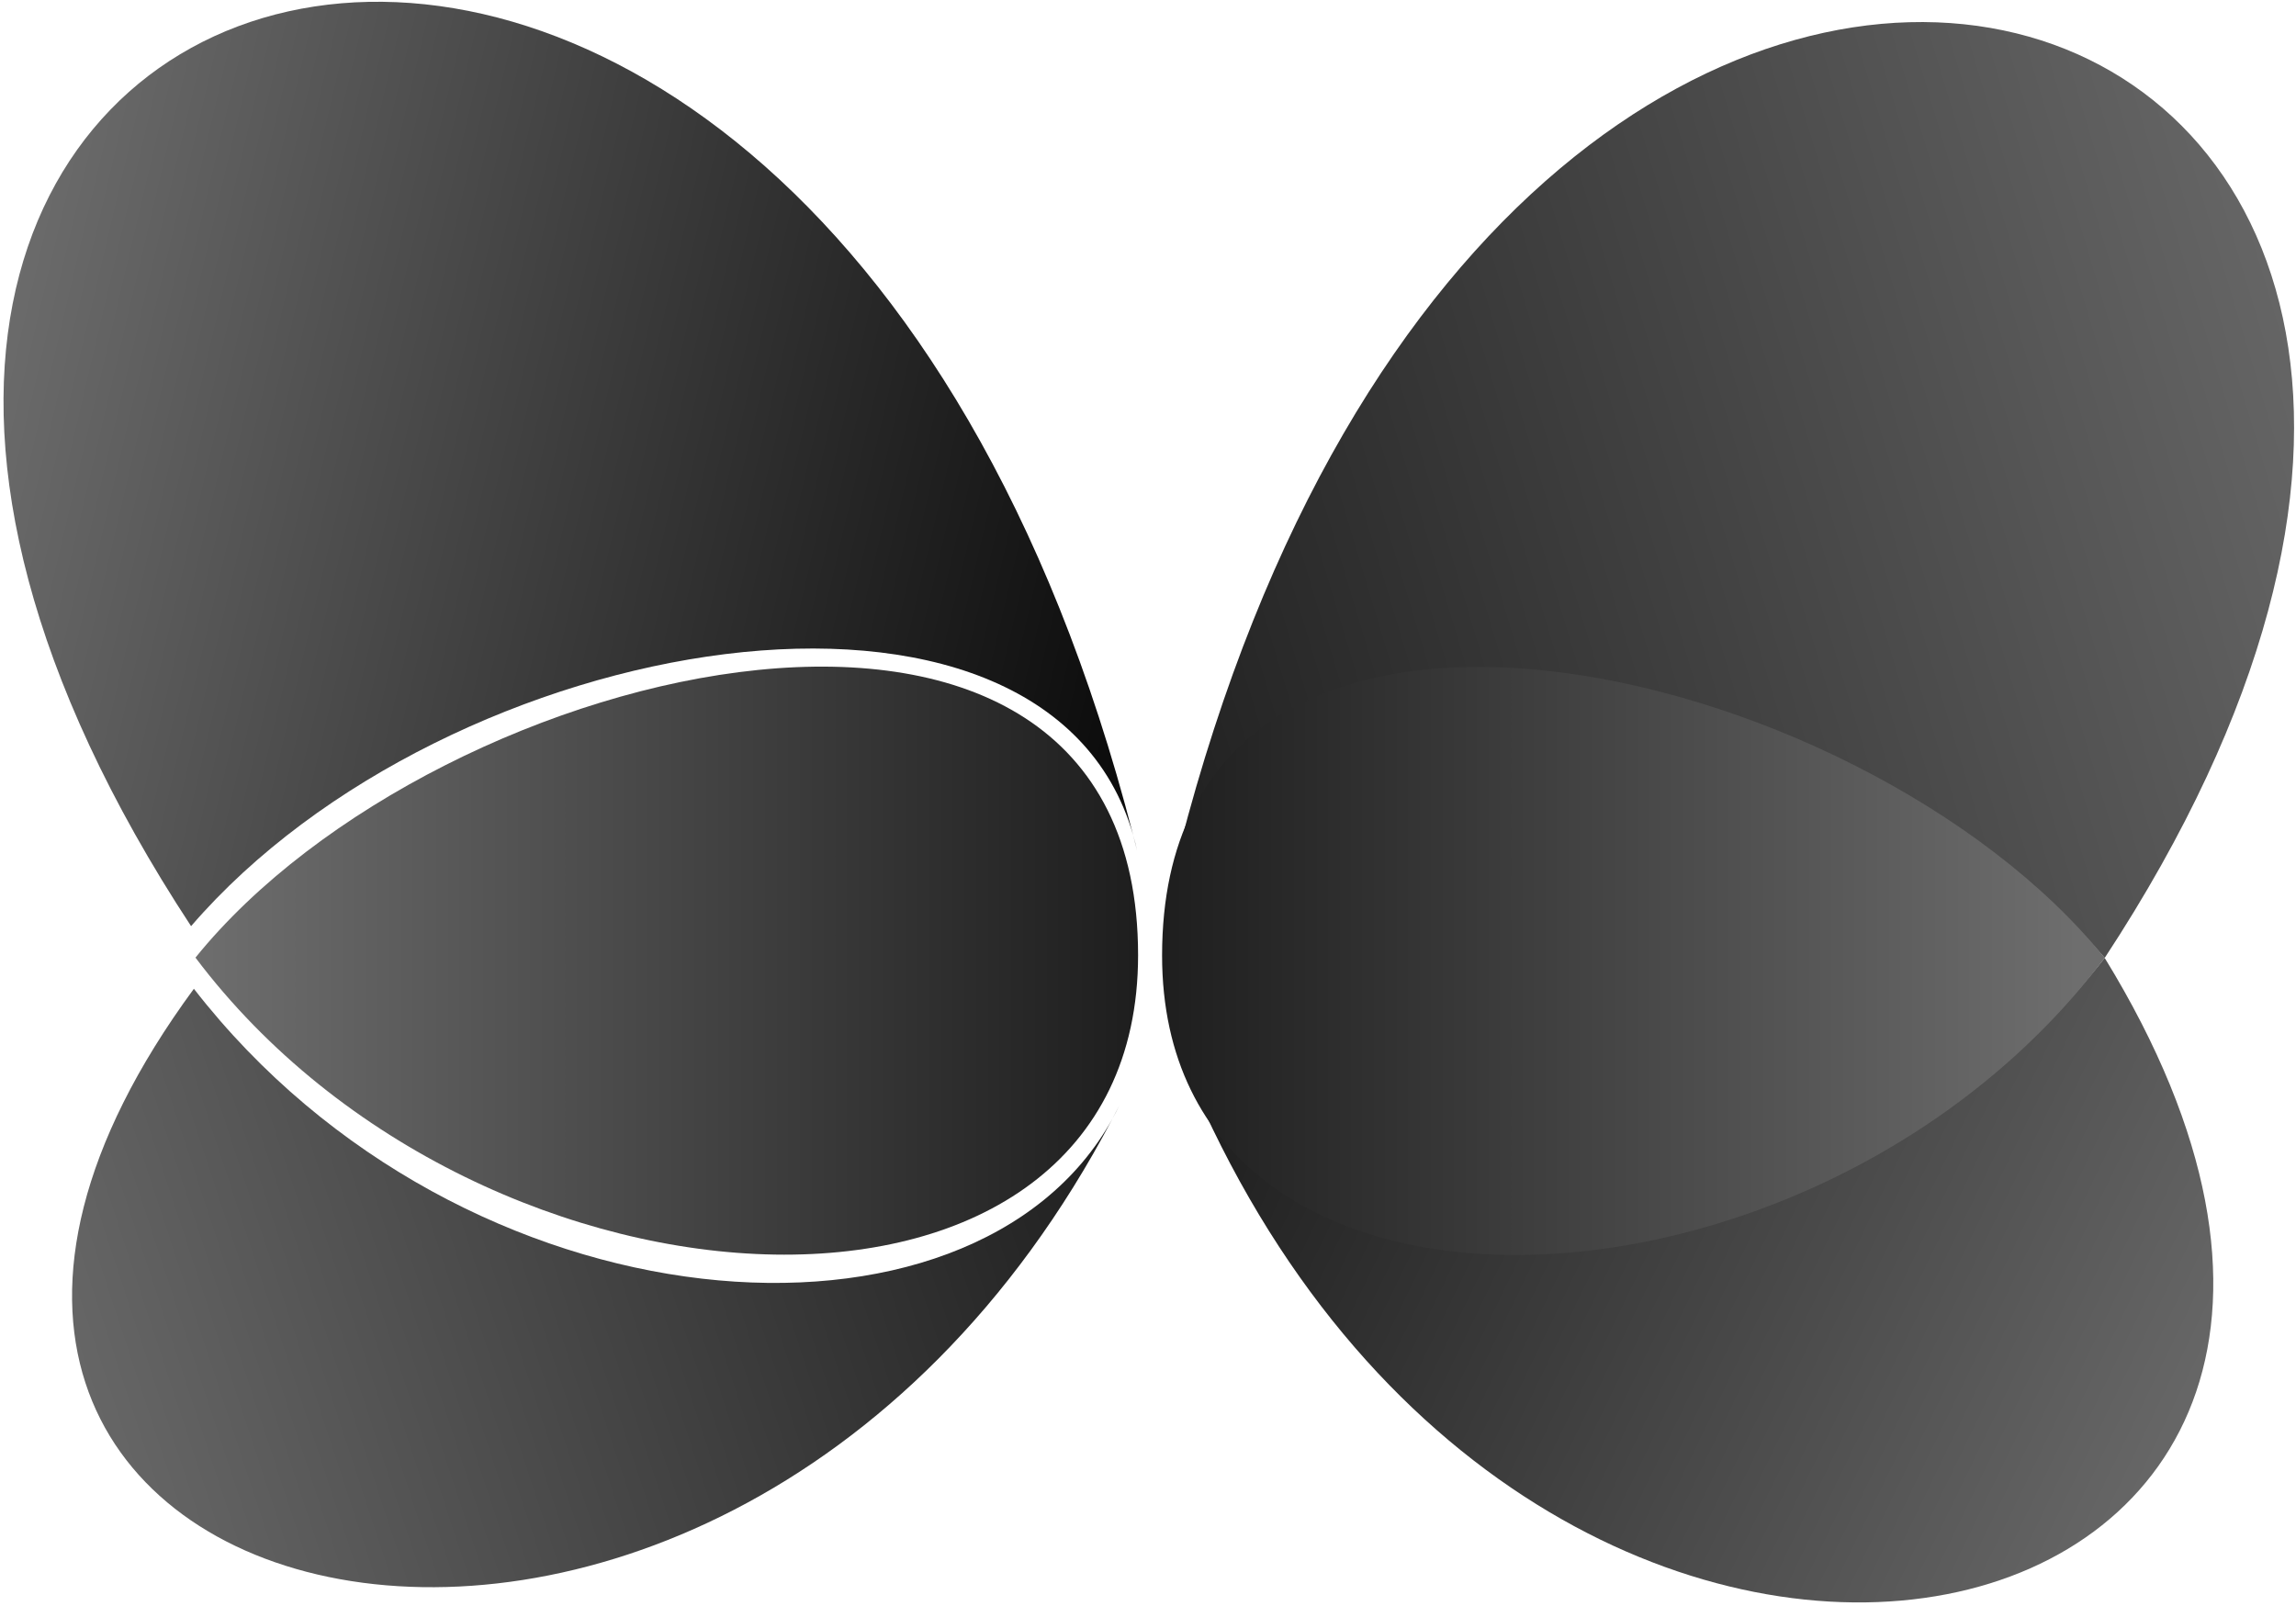
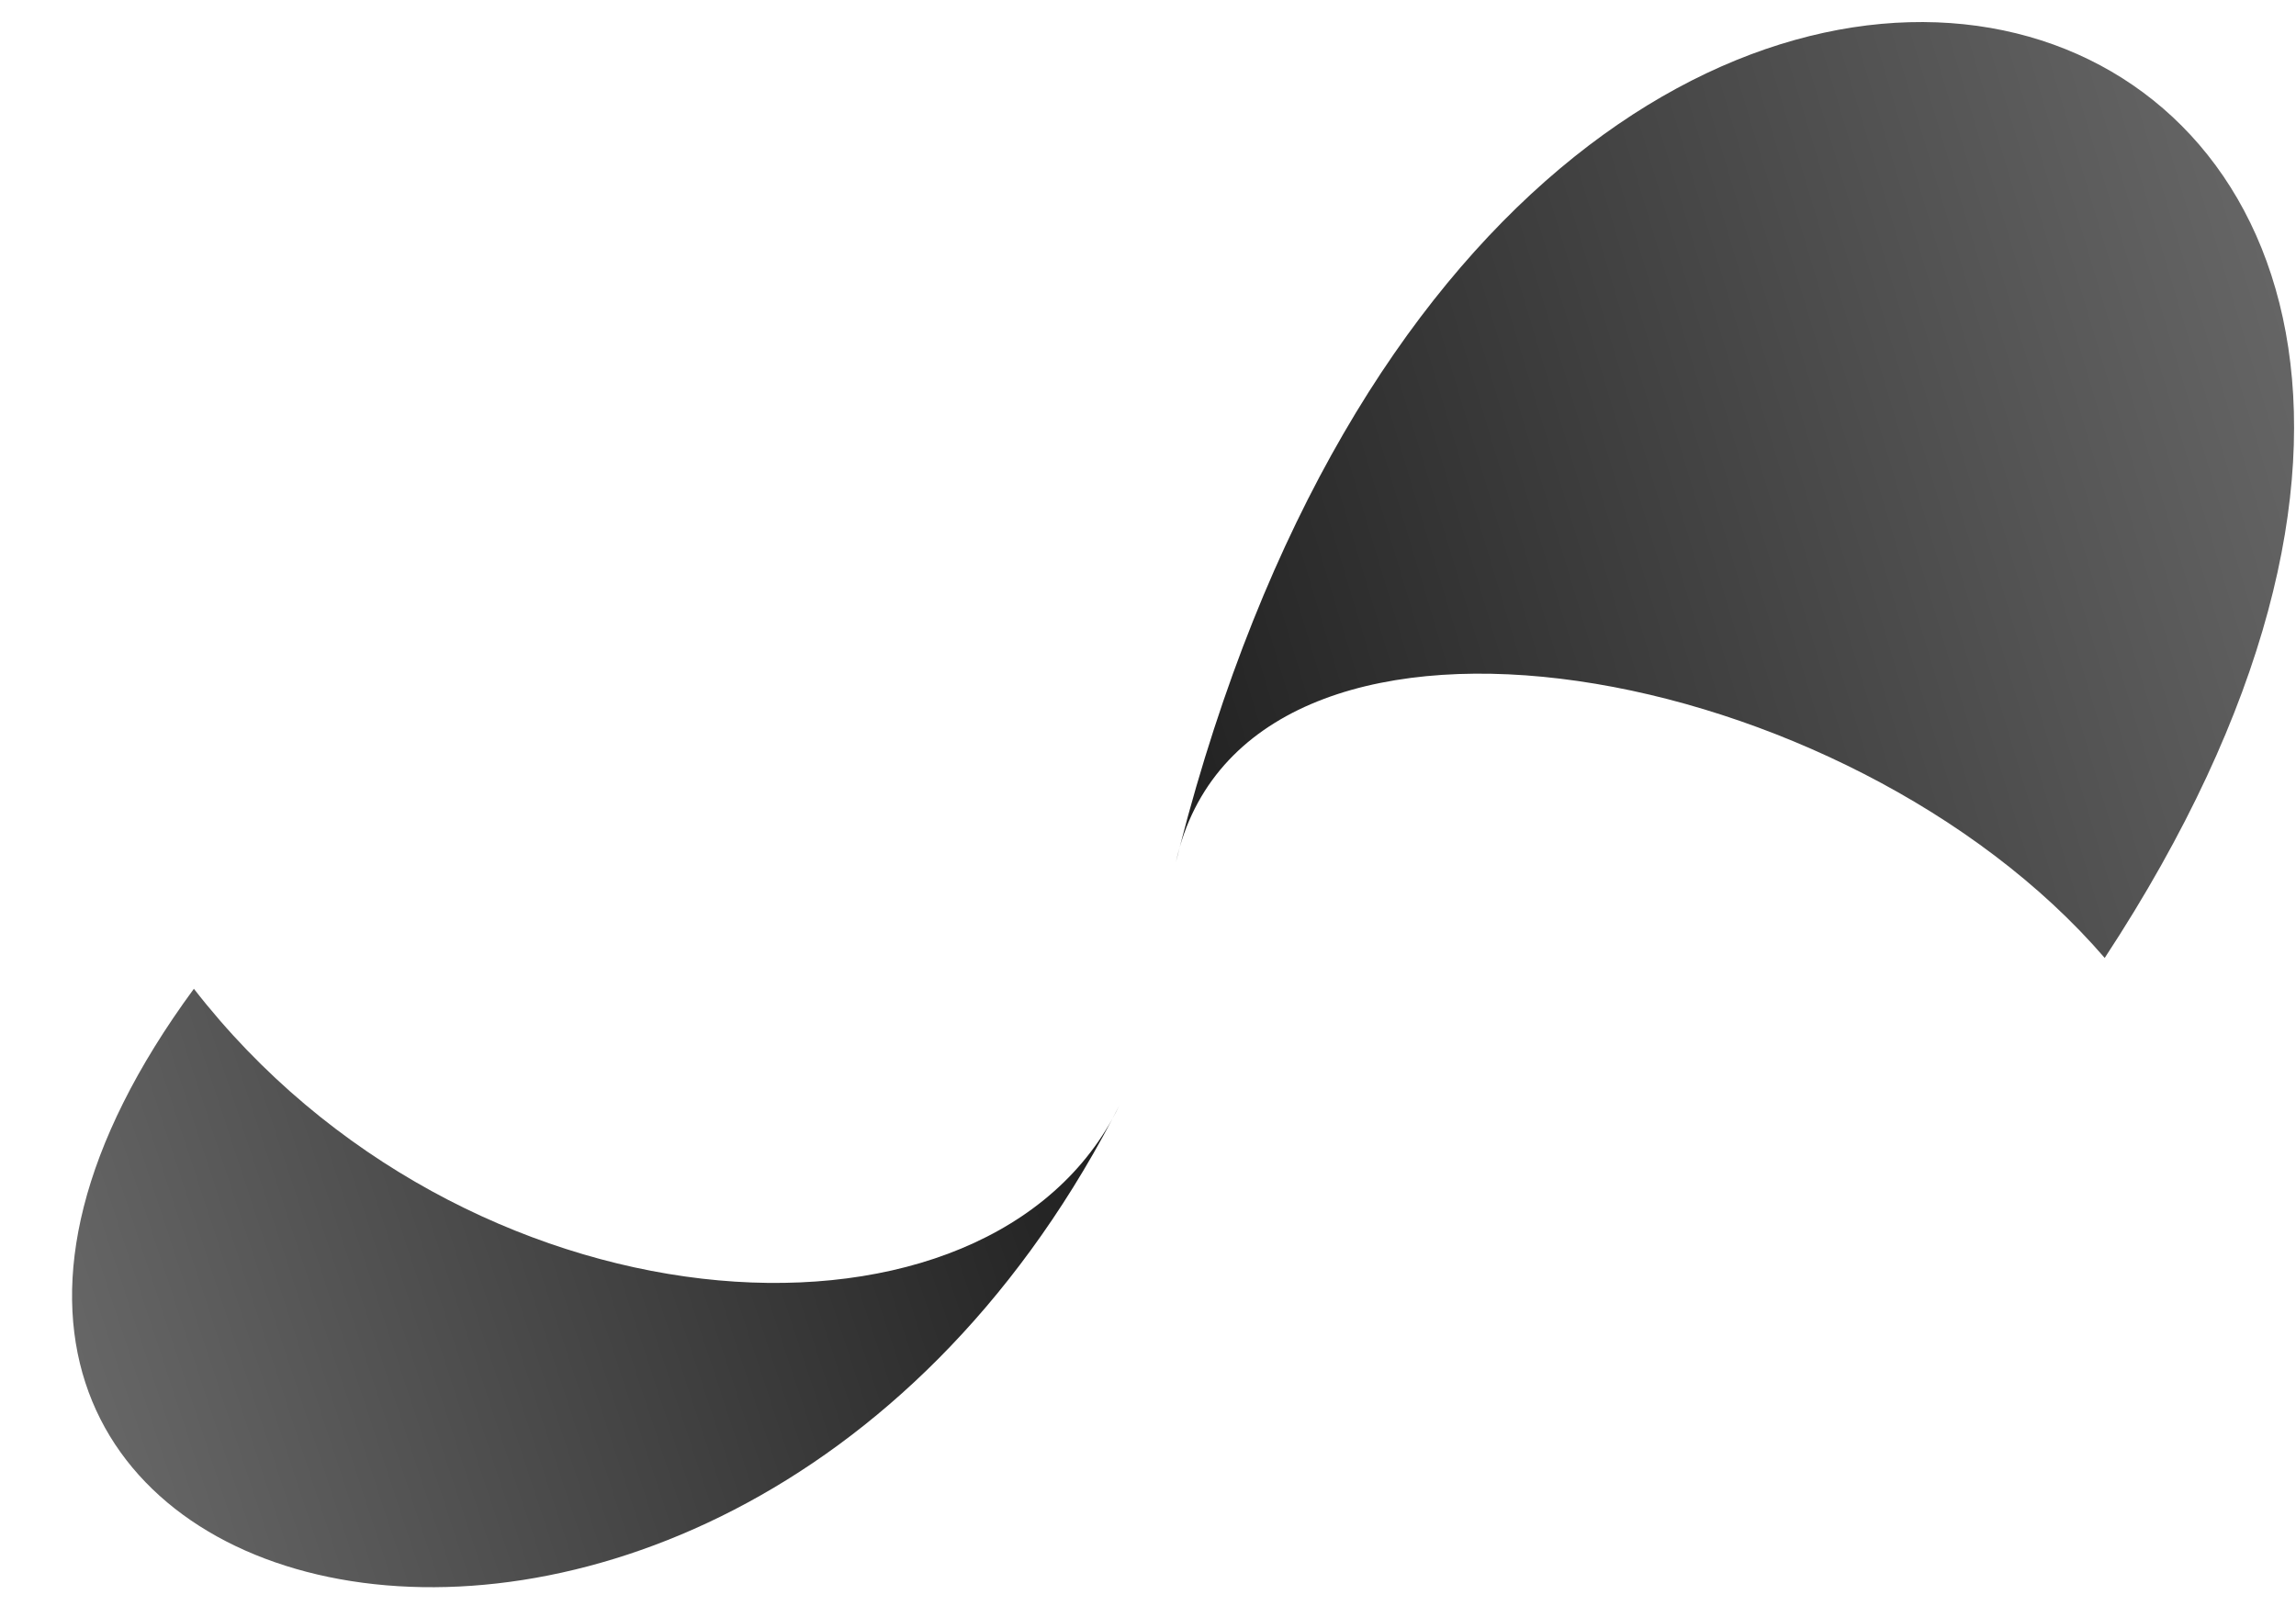
<svg xmlns="http://www.w3.org/2000/svg" width="549" height="384" viewBox="0 0 549 384" fill="none">
-   <path d="M284.425 257.78C284.879 258.849 285.339 259.912 285.803 260.967C314.149 321.382 438.802 311.276 503.26 229.093C607.228 398.648 371.052 454.698 285.803 260.967C285.315 259.925 284.855 258.863 284.425 257.78Z" fill="url(#paint0_linear_115_2)" />
  <path d="M282.079 202.614C281.764 203.836 281.453 205.065 281.145 206.302C281.421 205.044 281.732 203.815 282.079 202.614C362.972 -111.737 660.831 -10.928 503.259 229.093C442.016 157.996 302.34 132.421 282.079 202.614Z" fill="url(#paint1_linear_115_2)" />
-   <path d="M270.952 199.718C271.272 200.96 271.588 202.207 271.901 203.462C271.62 202.187 271.302 200.939 270.952 199.718C190.007 -114.602 -111.873 -18.513 45.689 221.494C106.959 150.365 249.908 126.384 270.952 199.718Z" fill="url(#paint2_linear_115_2)" />
-   <path d="M46.738 229.02C104.93 156.992 272.128 117.78 272.13 228.434C272.133 327.204 115.586 320.413 46.738 229.02Z" fill="url(#paint3_linear_115_2)" />
  <path d="M267.656 264.337C267.107 265.414 266.554 266.483 265.998 267.543C232.574 327.993 110.813 319.451 46.361 236.47C-64.463 387.224 169.852 450.476 265.998 267.543C266.577 266.496 267.131 265.426 267.656 264.337Z" fill="url(#paint4_linear_115_2)" />
-   <path d="M503.26 229.093C445.067 157.066 277.87 117.854 277.868 228.507C277.865 327.277 434.411 320.486 503.26 229.093Z" fill="url(#paint5_linear_115_2)" />
  <defs>
    <linearGradient id="paint0_linear_115_2" x1="528.667" y1="383.999" x2="284.185" y2="265.65" gradientUnits="userSpaceOnUse">
      <stop stop-color="#6E6E6E" />
      <stop offset="1" stop-color="#1E1E1E" />
    </linearGradient>
    <linearGradient id="paint1_linear_115_2" x1="588.498" y1="82.383" x2="261.017" y2="180.578" gradientUnits="userSpaceOnUse">
      <stop stop-color="#6E6E6E" />
      <stop offset="1" stop-color="#1E1E1E" />
    </linearGradient>
    <linearGradient id="paint2_linear_115_2" x1="-13.094" y1="98.775" x2="270.51" y2="165.297" gradientUnits="userSpaceOnUse">
      <stop stop-color="#6E6E6E" />
      <stop offset="1" stop-color="#0C0C0C" />
    </linearGradient>
    <linearGradient id="paint3_linear_115_2" x1="271.311" y1="229.913" x2="46.738" y2="229.913" gradientUnits="userSpaceOnUse">
      <stop stop-color="#1E1E1E" />
      <stop offset="1" stop-color="#6E6E6E" />
    </linearGradient>
    <linearGradient id="paint4_linear_115_2" x1="-1.62" y1="355.313" x2="268.21" y2="266.521" gradientUnits="userSpaceOnUse">
      <stop stop-color="#6E6E6E" />
      <stop offset="1" stop-color="#1E1E1E" />
    </linearGradient>
    <linearGradient id="paint5_linear_115_2" x1="277.868" y1="229.913" x2="502.44" y2="229.913" gradientUnits="userSpaceOnUse">
      <stop stop-color="#1E1E1E" />
      <stop offset="0.975" stop-color="#6E6E6E" />
    </linearGradient>
  </defs>
</svg>